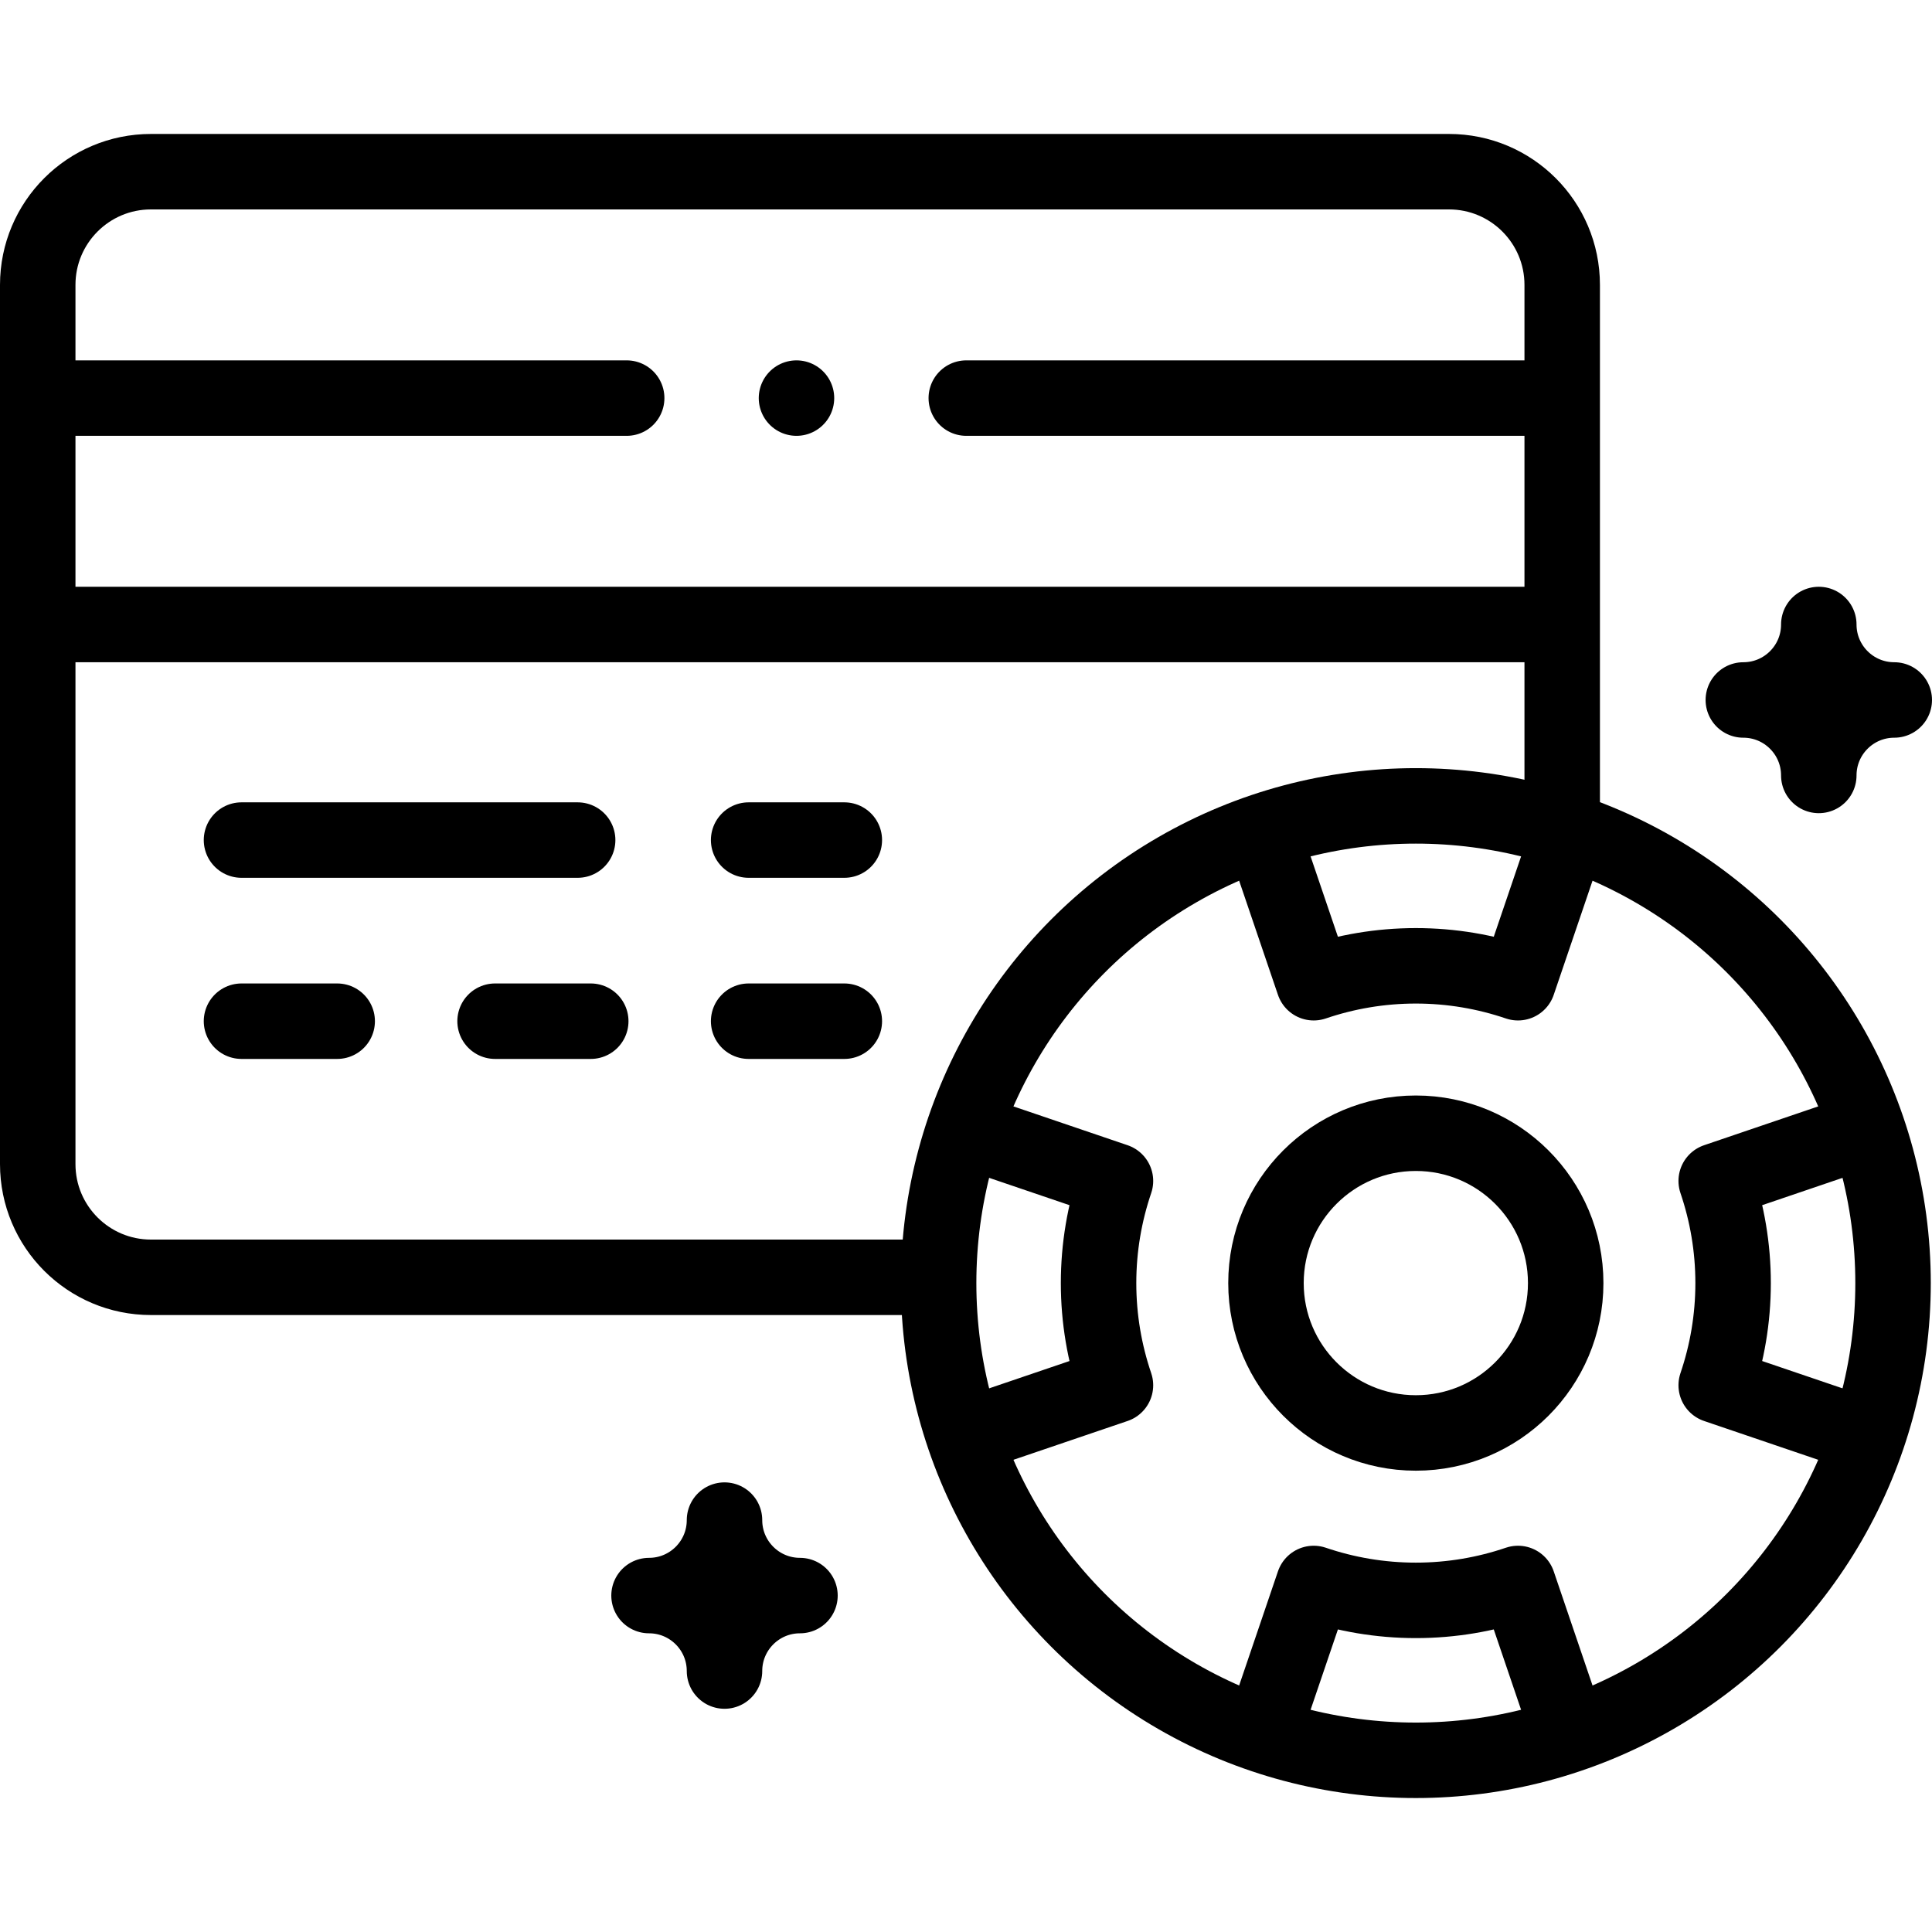
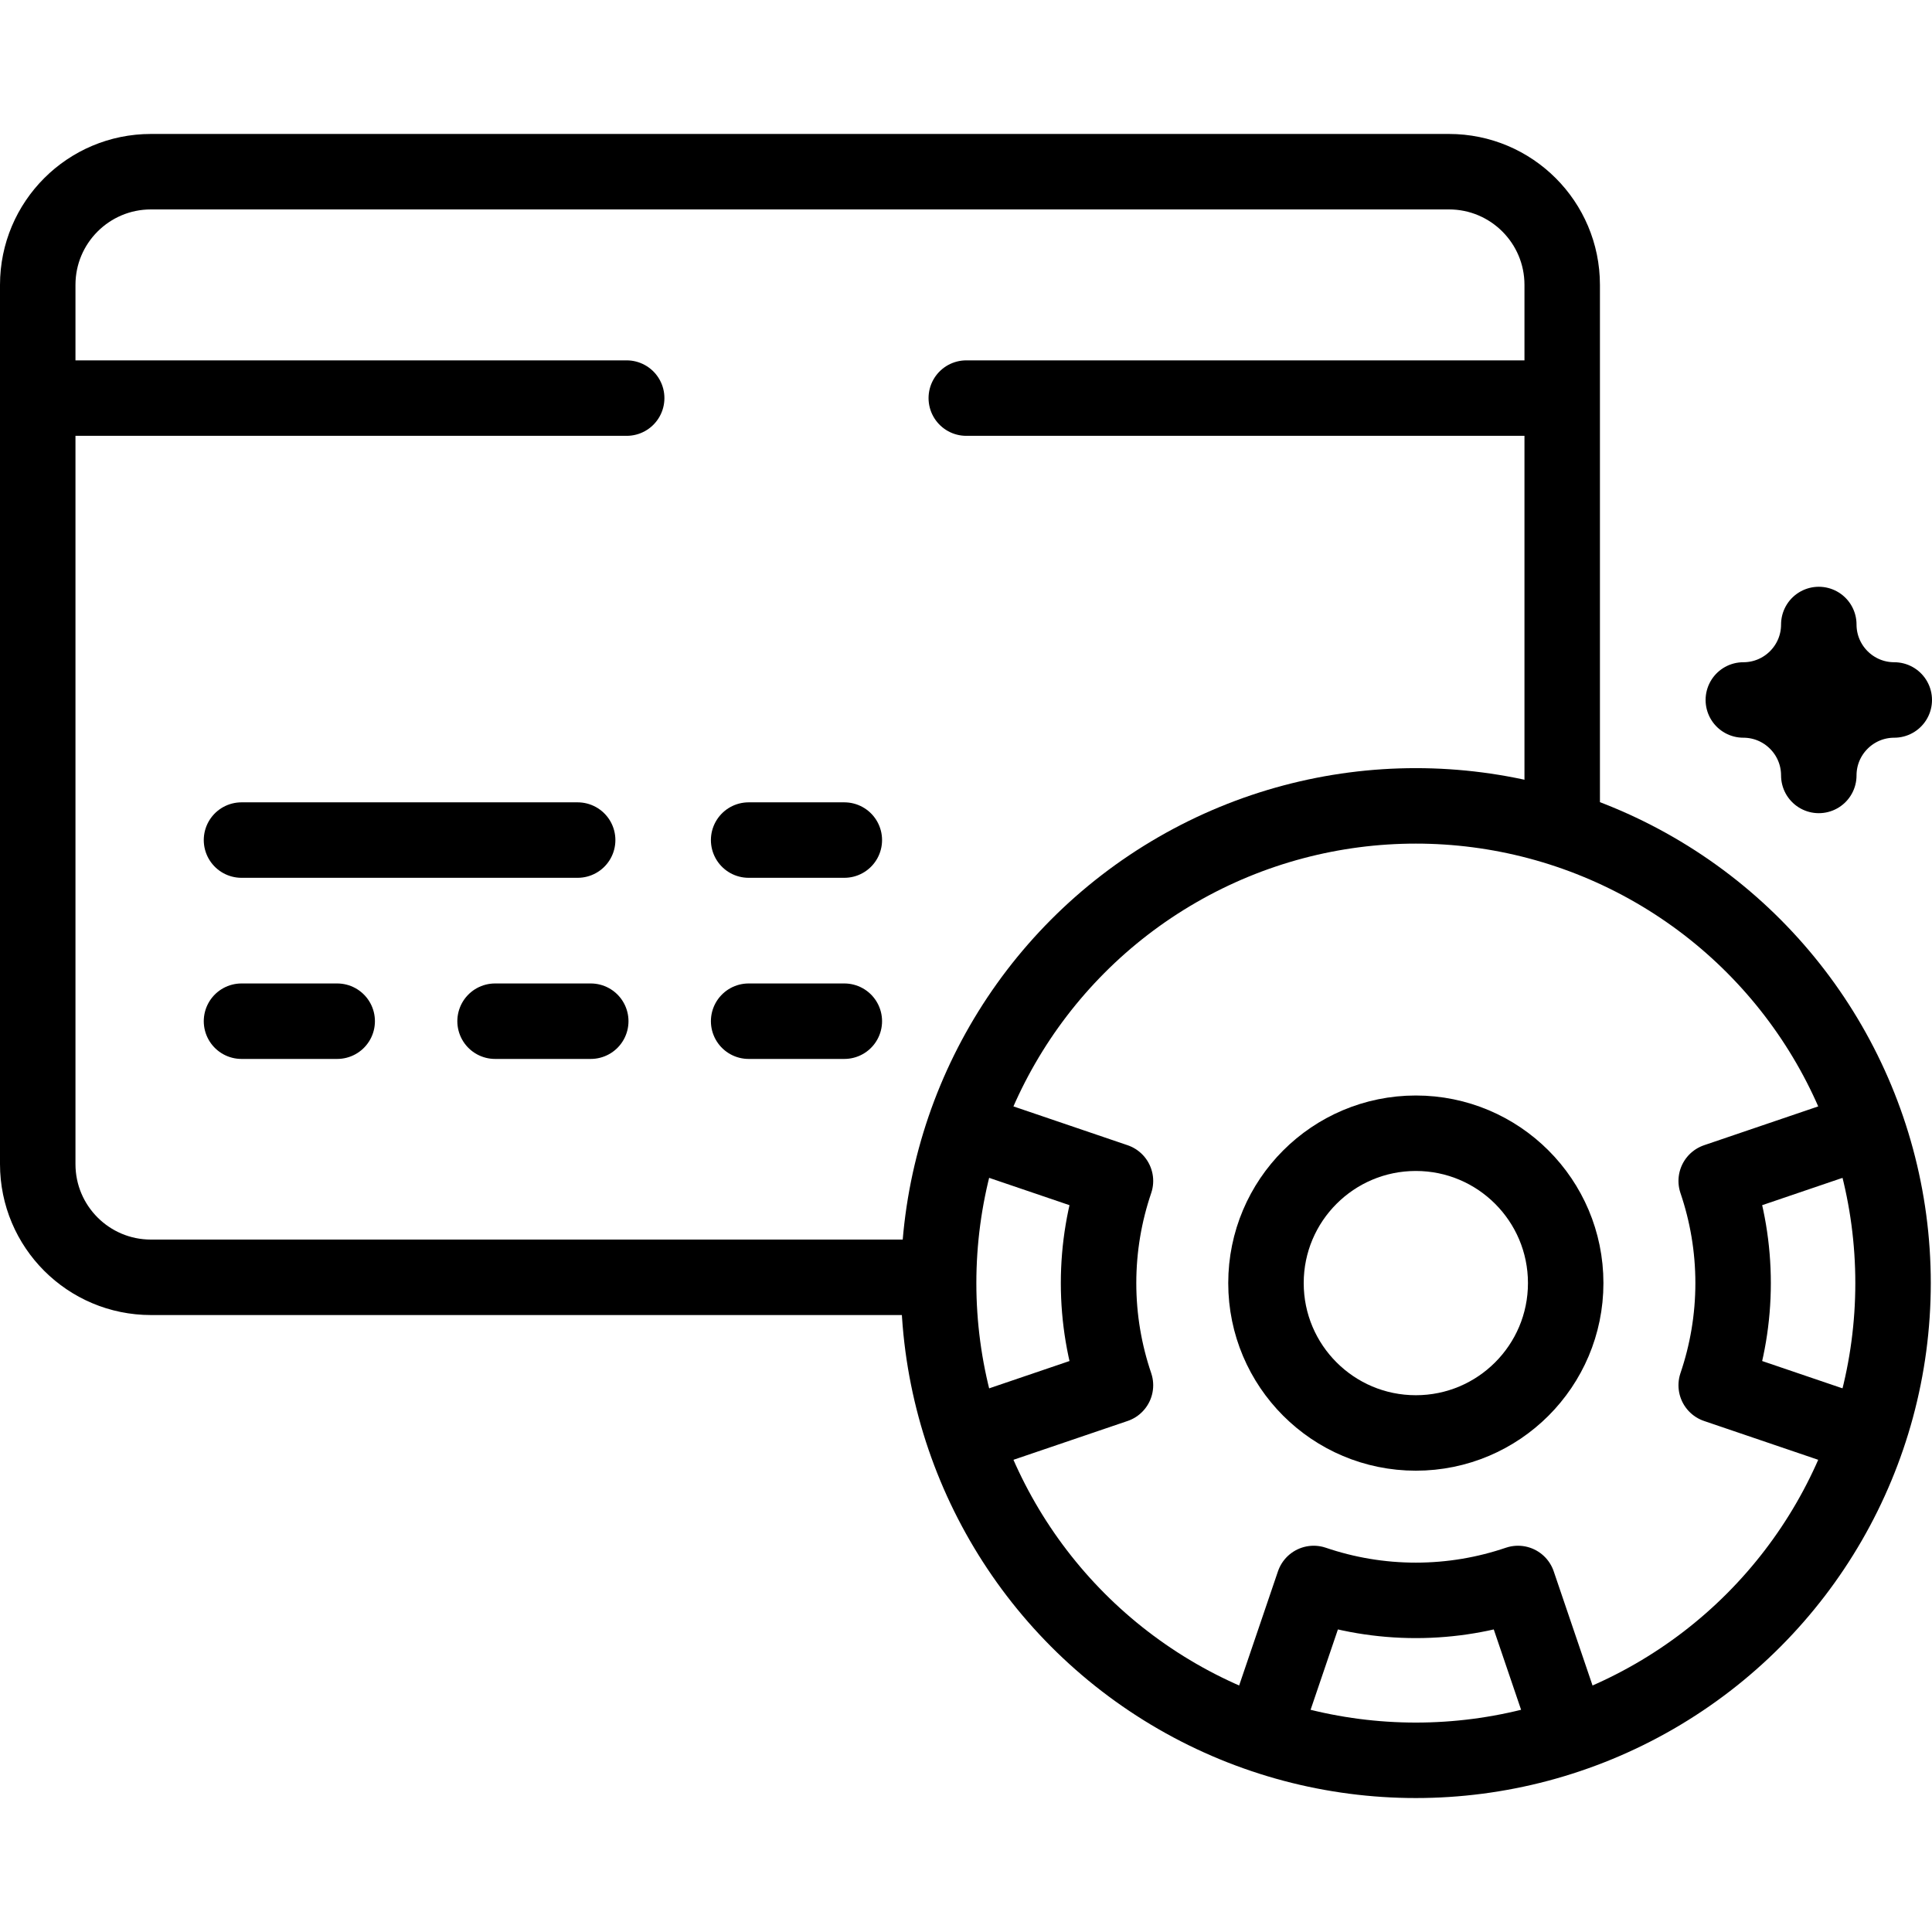
<svg xmlns="http://www.w3.org/2000/svg" version="1.1" id="Capa_1" x="0px" y="0px" viewBox="0 0 512 512" style="enable-background:new 0 0 512 512;" xml:space="preserve" width="512" height="512">
  <g>
    <line style="fill:none;stroke:#000000;stroke-width:20;stroke-linecap:round;stroke-linejoin:round;stroke-miterlimit:10;" x1="11" y1="105.5" x2="166.076" y2="105.5" />
-     <line style="fill:none;stroke:#000000;stroke-width:20;stroke-linecap:round;stroke-linejoin:round;stroke-miterlimit:10;" x1="413" y1="165.5" x2="11" y2="165.5" />
    <line style="fill:none;stroke:#000000;stroke-width:20;stroke-linecap:round;stroke-linejoin:round;stroke-miterlimit:10;" x1="256.076" y1="105.5" x2="413" y2="105.5" />
    <path style="fill:none;stroke:#000000;stroke-width:20;stroke-linecap:round;stroke-linejoin:round;stroke-miterlimit:10;" d="&#10;&#09;&#09;M245.998,338.5H40c-16.569,0-30-13.431-30-30v-233c0-16.569,13.431-30,30-30h344c16.569,0,30,13.431,30,30v143.057" />
    <g>
      <line style="fill:none;stroke:#000000;stroke-width:20;stroke-linecap:round;stroke-linejoin:round;stroke-miterlimit:10;" x1="64" y1="222.627" x2="153.083" y2="222.627" />
      <line style="fill:none;stroke:#000000;stroke-width:20;stroke-linecap:round;stroke-linejoin:round;stroke-miterlimit:10;" x1="198.397" y1="222.627" x2="223.755" y2="222.627" />
      <line style="fill:none;stroke:#000000;stroke-width:20;stroke-linecap:round;stroke-linejoin:round;stroke-miterlimit:10;" x1="198.397" y1="270.627" x2="223.755" y2="270.627" />
      <line style="fill:none;stroke:#000000;stroke-width:20;stroke-linecap:round;stroke-linejoin:round;stroke-miterlimit:10;" x1="131.198" y1="270.627" x2="156.556" y2="270.627" />
      <line style="fill:none;stroke:#000000;stroke-width:20;stroke-linecap:round;stroke-linejoin:round;stroke-miterlimit:10;" x1="64" y1="270.627" x2="89.358" y2="270.627" />
    </g>
-     <path style="fill:none;stroke:#000000;stroke-width:20;stroke-linecap:round;stroke-linejoin:round;stroke-miterlimit:10;" d="&#10;&#09;&#09;M334.687,220.869l13.454,39.563c8.498-2.889,17.595-4.48,27.07-4.48s18.573,1.59,27.07,4.48l13.278-39.046" />
    <path style="fill:none;stroke:#000000;stroke-width:20;stroke-linecap:round;stroke-linejoin:round;stroke-miterlimit:10;" d="&#10;&#09;&#09;M334.687,459.198l13.454-39.563c8.498,2.889,17.595,4.479,27.07,4.479s18.573-1.59,27.07-4.479l13.278,39.046" />
    <path style="fill:none;stroke:#000000;stroke-width:20;stroke-linecap:round;stroke-linejoin:round;stroke-miterlimit:10;" d="&#10;&#09;&#09;M494.375,299.51l-39.563,13.454c2.889,8.498,4.479,17.595,4.479,27.07s-1.59,18.573-4.479,27.07l39.046,13.278" />
    <path style="fill:none;stroke:#000000;stroke-width:20;stroke-linecap:round;stroke-linejoin:round;stroke-miterlimit:10;" d="&#10;&#09;&#09;M256.046,299.51l39.563,13.454c-2.889,8.498-4.479,17.595-4.479,27.07s1.59,18.573,4.479,27.07l-39.046,13.278" />
    <circle style="fill:none;stroke:#000000;stroke-width:20;stroke-linecap:round;stroke-linejoin:round;stroke-miterlimit:10;" cx="375.211" cy="340.033" r="39.714" />
    <circle style="fill:none;stroke:#000000;stroke-width:20;stroke-linecap:round;stroke-linejoin:round;stroke-miterlimit:10;" cx="375.211" cy="340.033" r="126.467" />
-     <path style="fill:none;stroke:#000000;stroke-width:20;stroke-linecap:round;stroke-linejoin:round;stroke-miterlimit:10;" d="&#10;&#09;&#09;M192,402.844L192,402.844c0,11.046-8.954,20-20,20v0c11.046,0,20,8.954,20,20h0c0-11.046,8.954-20,20-20v0&#10;&#09;&#09;C200.954,422.844,192,413.89,192,402.844z" />
    <path style="fill:none;stroke:#000000;stroke-width:20;stroke-linecap:round;stroke-linejoin:round;stroke-miterlimit:10;" d="&#10;&#09;&#09;M482,165.5L482,165.5c0,11.046-8.954,20-20,20v0c11.046,0,20,8.954,20,20h0c0-11.046,8.954-20,20-20v0&#10;&#09;&#09;C490.954,185.5,482,176.546,482,165.5z" />
-     <line style="fill:none;stroke:#000000;stroke-width:20;stroke-linecap:round;stroke-linejoin:round;stroke-miterlimit:10;" x1="211.076" y1="105.5" x2="211.076" y2="105.5" />
  </g>
</svg>